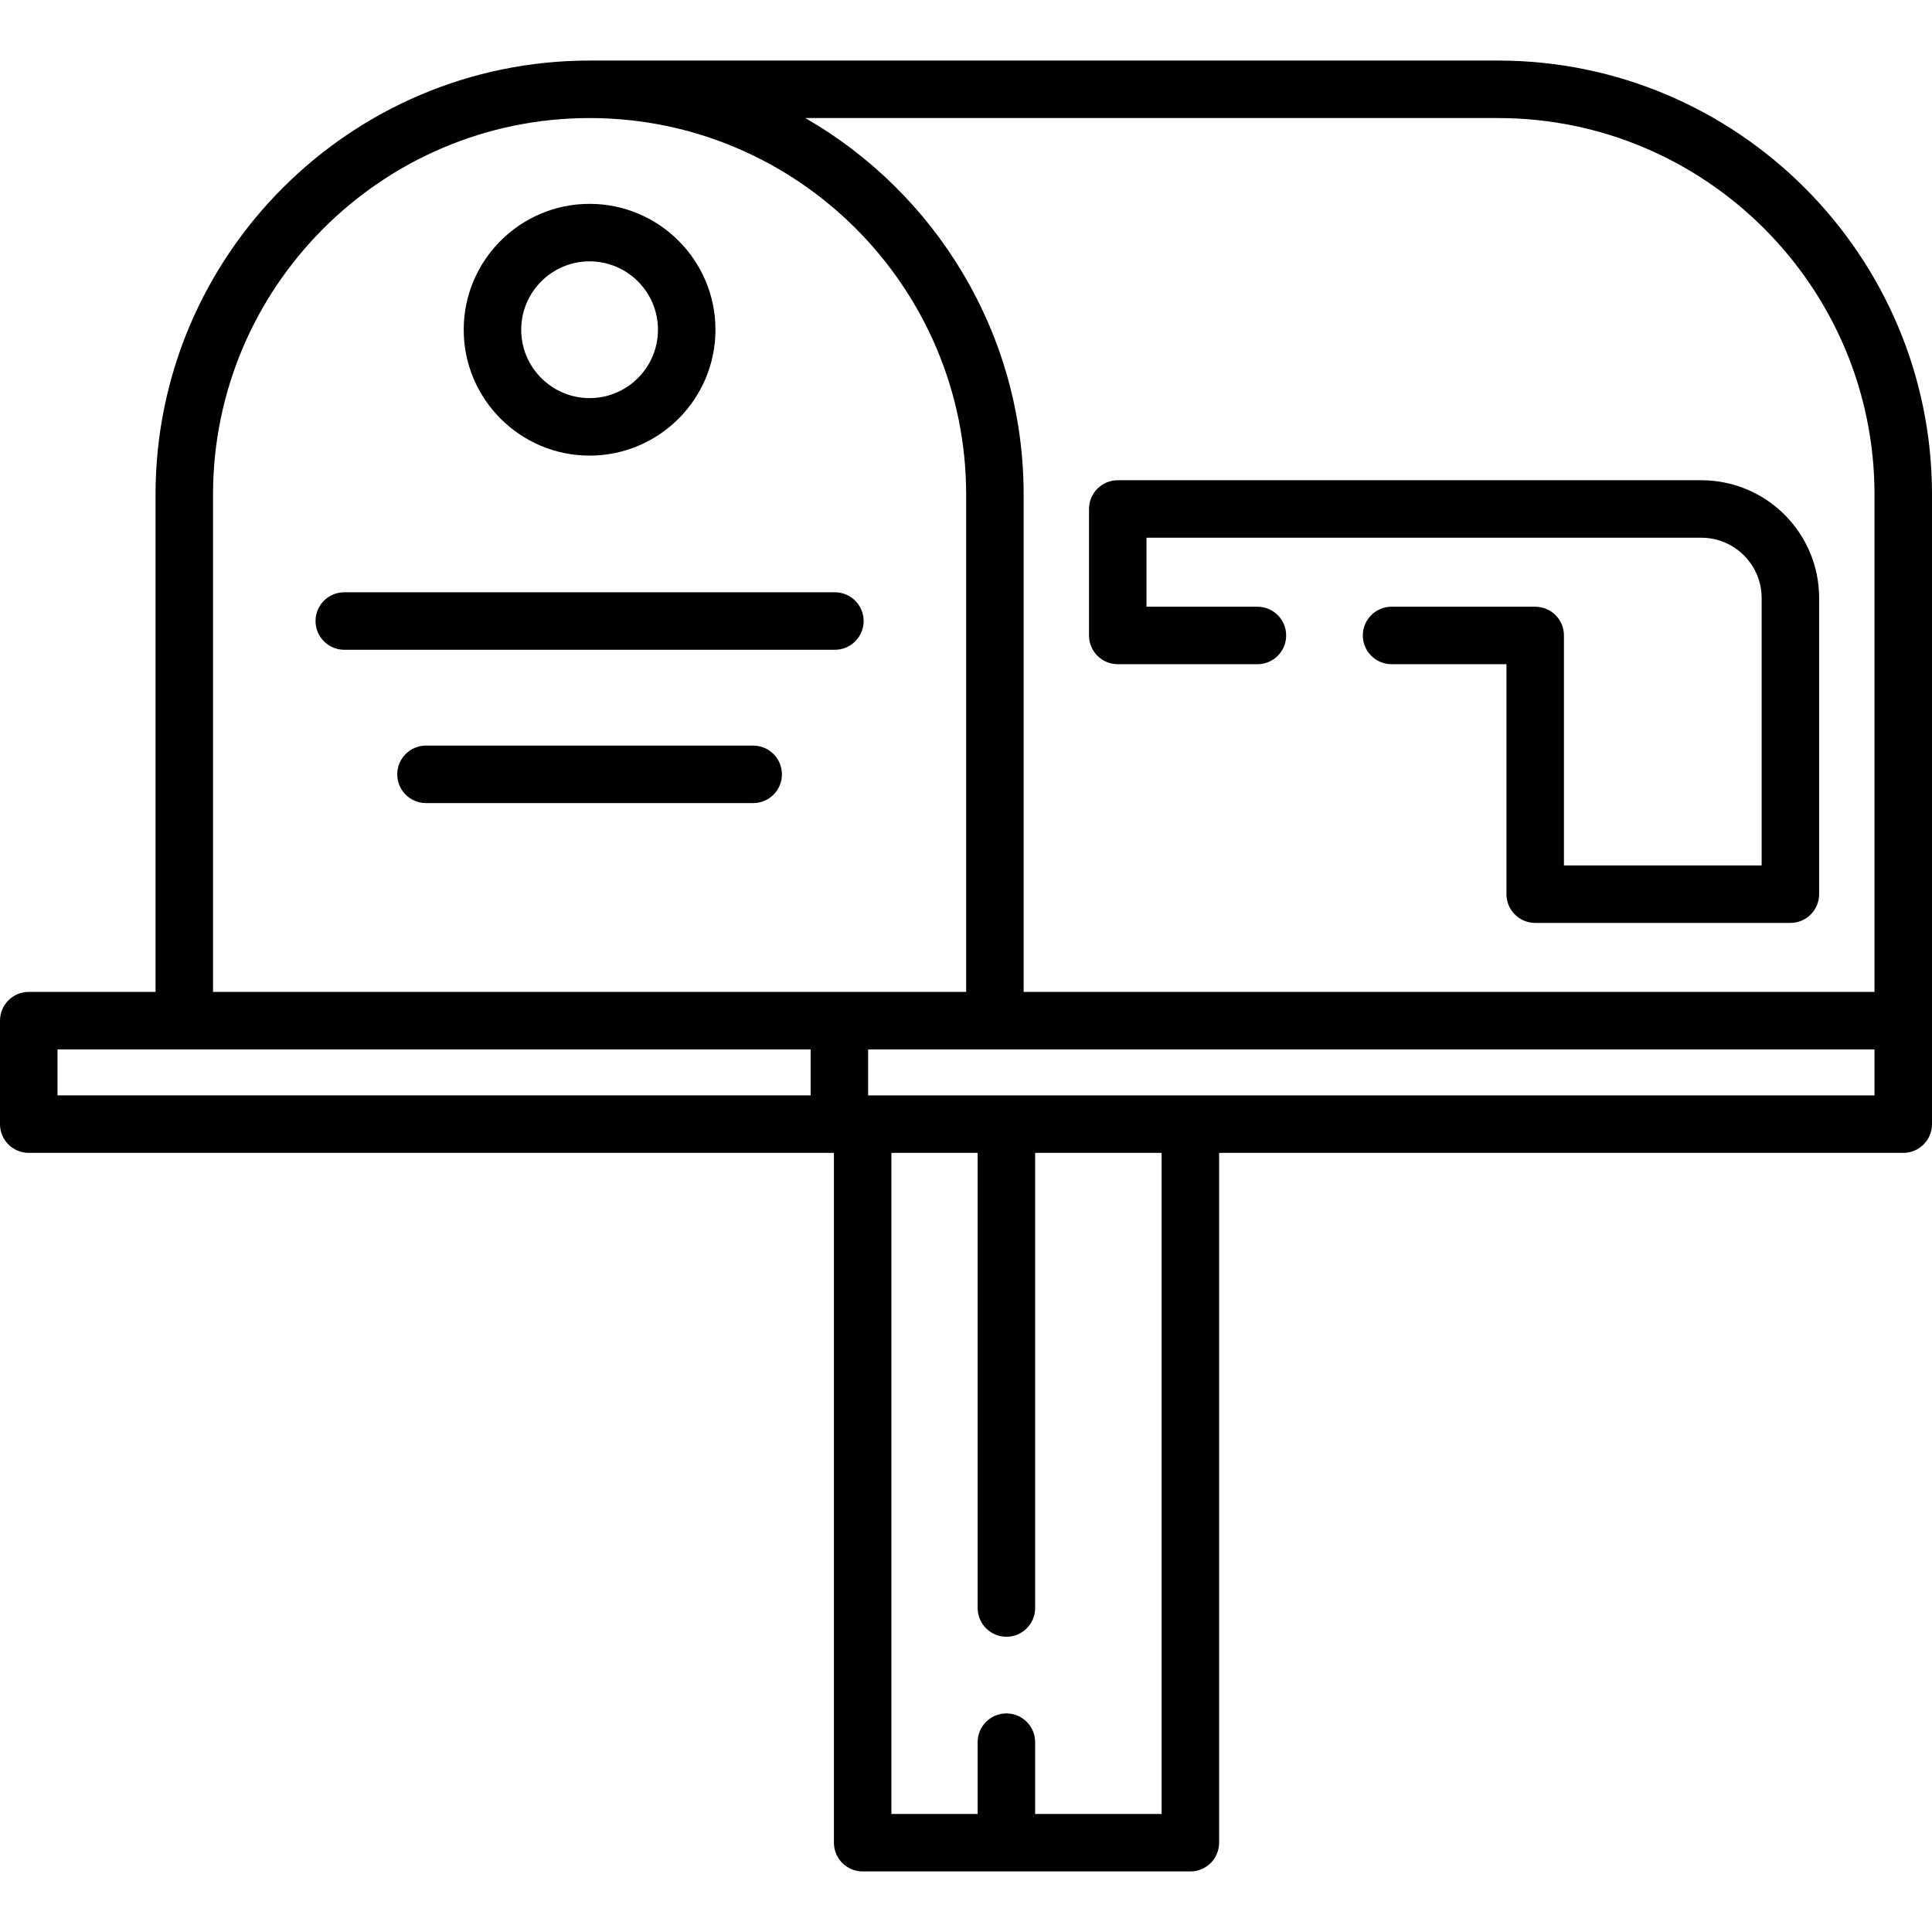
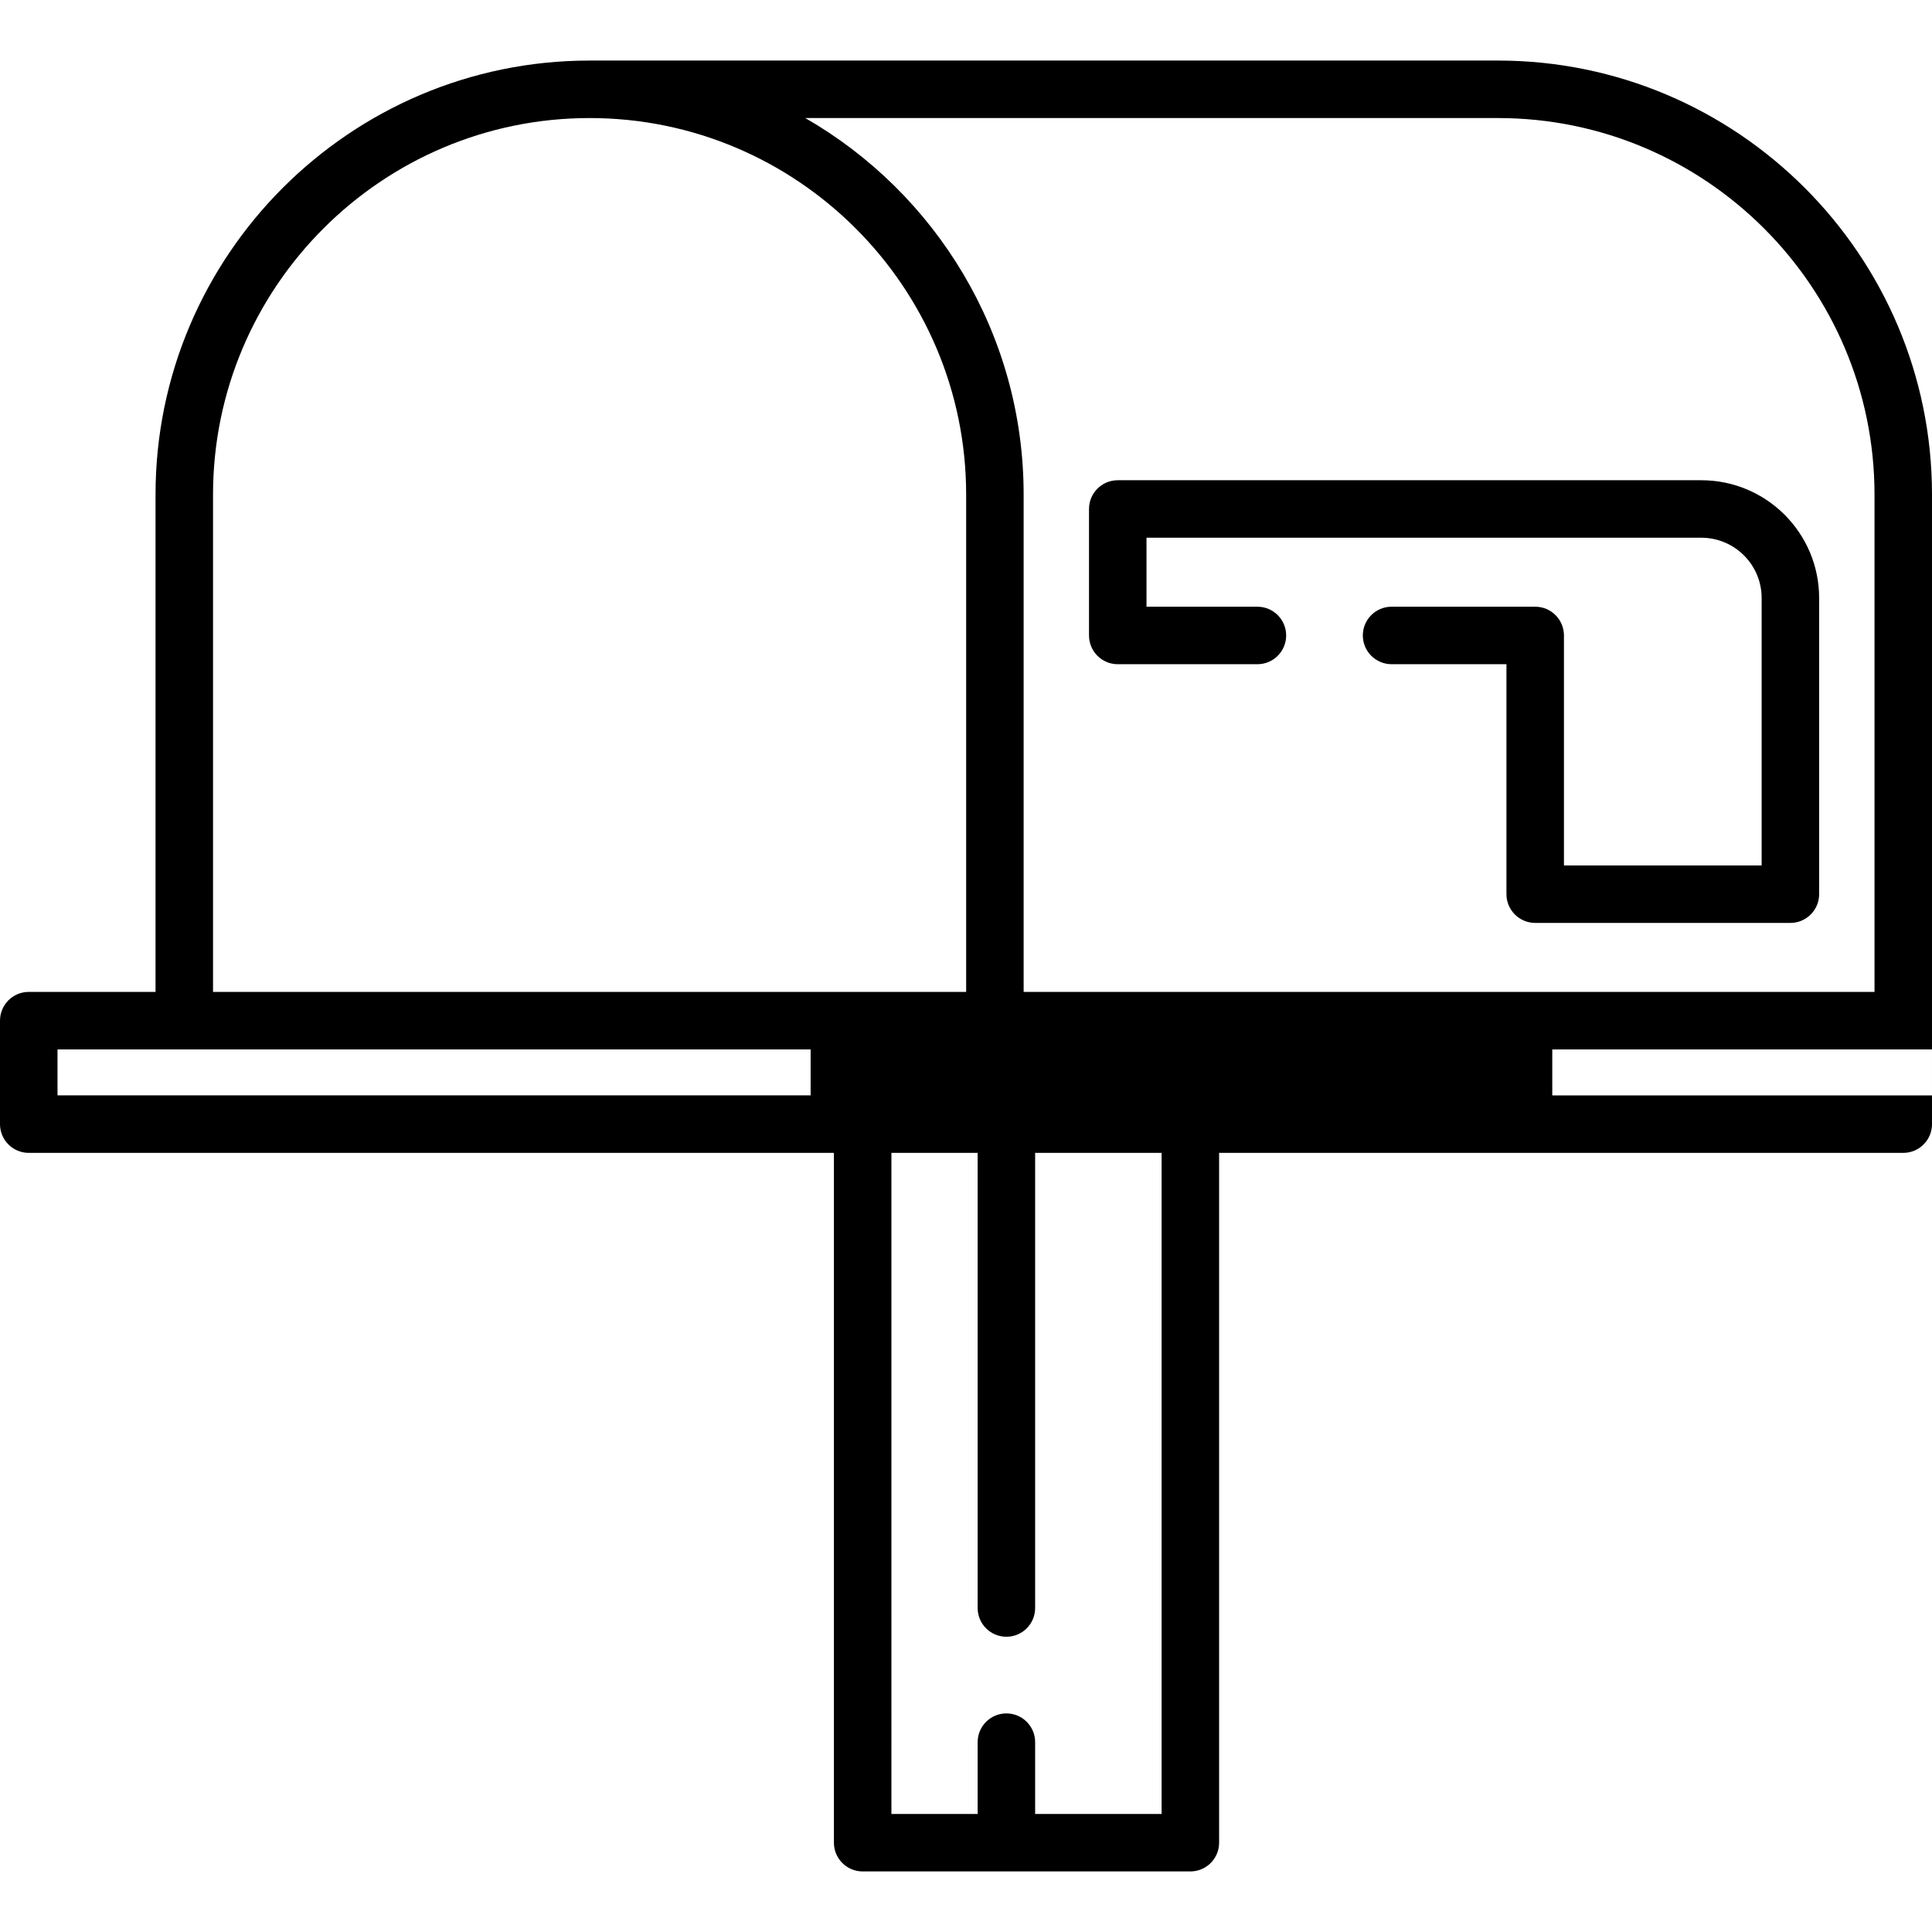
<svg xmlns="http://www.w3.org/2000/svg" version="1.1" id="Capa_1" x="0px" y="0px" viewBox="0 0 512 512" style="enable-background:new 0 0 512 512;" xml:space="preserve">
  <g>
    <g>
-       <path d="M396.971,16.048H156.247c-63.427,0-115.029,51.602-115.029,115.03v131.788H7.618c-4.207,0-7.618,3.411-7.618,7.618v27.425    c0,4.207,3.411,7.618,7.618,7.618h213.379v182.807c0,4.207,3.411,7.618,7.618,7.618h86.844c4.207,0,7.618-3.411,7.618-7.618    V305.527h181.304c4.207,0,7.618-3.411,7.618-7.618v-27.425V131.078C512,67.65,460.398,16.048,396.971,16.048z M15.24,290.29    v-12.188h33.595h138.644h27.346v12.188H15.24z M187.481,262.866H56.454V131.078c0-55.026,44.767-99.794,99.794-99.794    c55.027,0,99.794,44.767,99.794,99.794v131.788H187.481z M307.841,480.716h-33.518V461.69c0-4.207-3.411-7.618-7.618-7.618    s-7.618,3.411-7.618,7.618v19.025h-22.854V305.527h22.854v120.611c0,4.207,3.411,7.618,7.618,7.618s7.618-3.411,7.618-7.618    V305.527h33.518V480.716z M496.764,290.291H315.459h-85.396v-12.188h33.595h233.105V290.291z M496.765,262.866H271.277V131.078    c0-42.635-23.315-79.925-57.864-99.794h183.558c55.026,0,99.794,44.767,99.794,99.794V262.866z" />
+       <path d="M396.971,16.048H156.247c-63.427,0-115.029,51.602-115.029,115.03v131.788H7.618c-4.207,0-7.618,3.411-7.618,7.618v27.425    c0,4.207,3.411,7.618,7.618,7.618h213.379v182.807c0,4.207,3.411,7.618,7.618,7.618h86.844c4.207,0,7.618-3.411,7.618-7.618    V305.527h181.304c4.207,0,7.618-3.411,7.618-7.618v-27.425V131.078C512,67.65,460.398,16.048,396.971,16.048z M15.24,290.29    v-12.188h33.595h138.644h27.346v12.188H15.24z M187.481,262.866H56.454V131.078c0-55.026,44.767-99.794,99.794-99.794    c55.027,0,99.794,44.767,99.794,99.794v131.788H187.481z M307.841,480.716h-33.518V461.69c0-4.207-3.411-7.618-7.618-7.618    s-7.618,3.411-7.618,7.618v19.025h-22.854V305.527h22.854v120.611c0,4.207,3.411,7.618,7.618,7.618s7.618-3.411,7.618-7.618    V305.527h33.518V480.716z M496.764,290.291h-85.396v-12.188h33.595h233.105V290.291z M496.765,262.866H271.277V131.078    c0-42.635-23.315-79.925-57.864-99.794h183.558c55.026,0,99.794,44.767,99.794,99.794V262.866z" />
    </g>
  </g>
  <g>
    <g>
-       <path d="M156.247,54.022c-18.393,0-33.359,14.964-33.359,33.359c0,18.394,14.965,33.359,33.359,33.359    s33.358-14.964,33.358-33.359C189.604,68.987,174.64,54.022,156.247,54.022z M156.247,105.503    c-9.992,0-18.122-8.129-18.122-18.122c0-9.993,8.13-18.122,18.122-18.122s18.121,8.129,18.121,18.122    C174.368,97.374,166.239,105.503,156.247,105.503z" />
-     </g>
+       </g>
  </g>
  <g>
    <g>
-       <path d="M221.255,156.961H91.238c-4.207,0-7.618,3.411-7.618,7.618s3.411,7.618,7.618,7.618h130.018    c4.207,0,7.618-3.411,7.618-7.618C228.874,160.372,225.463,156.961,221.255,156.961z" />
-     </g>
+       </g>
  </g>
  <g>
    <g>
-       <path d="M199.6,197.591h-86.708c-4.207,0-7.618,3.411-7.618,7.618s3.411,7.618,7.618,7.618H199.6c4.208,0,7.618-3.411,7.618-7.618    S203.808,197.591,199.6,197.591z" />
-     </g>
+       </g>
  </g>
  <g>
    <g>
      <path d="M450.858,127.268H296.217c-4.207,0-7.618,3.411-7.618,7.618v33.519c0,4.207,3.411,7.618,7.618,7.618h37.012    c4.207,0,7.618-3.411,7.618-7.618s-3.411-7.618-7.618-7.618h-29.394v-18.283h147.023c8.835,0,15.997,7.162,15.997,15.997v70.845    h-52.394v-60.943c0-4.207-3.411-7.618-7.618-7.618h-38.062c-4.207,0-7.618,3.411-7.618,7.618s3.411,7.618,7.618,7.618h30.443    v60.943c0,4.207,3.411,7.618,7.618,7.618h67.63c4.207,0,7.618-3.411,7.618-7.618v-78.464    C482.092,141.252,468.108,127.268,450.858,127.268z" />
    </g>
  </g>
  <g>
</g>
  <g>
</g>
  <g>
</g>
  <g>
</g>
  <g>
</g>
  <g>
</g>
  <g>
</g>
  <g>
</g>
  <g>
</g>
  <g>
</g>
  <g>
</g>
  <g>
</g>
  <g>
</g>
  <g>
</g>
  <g>
</g>
</svg>